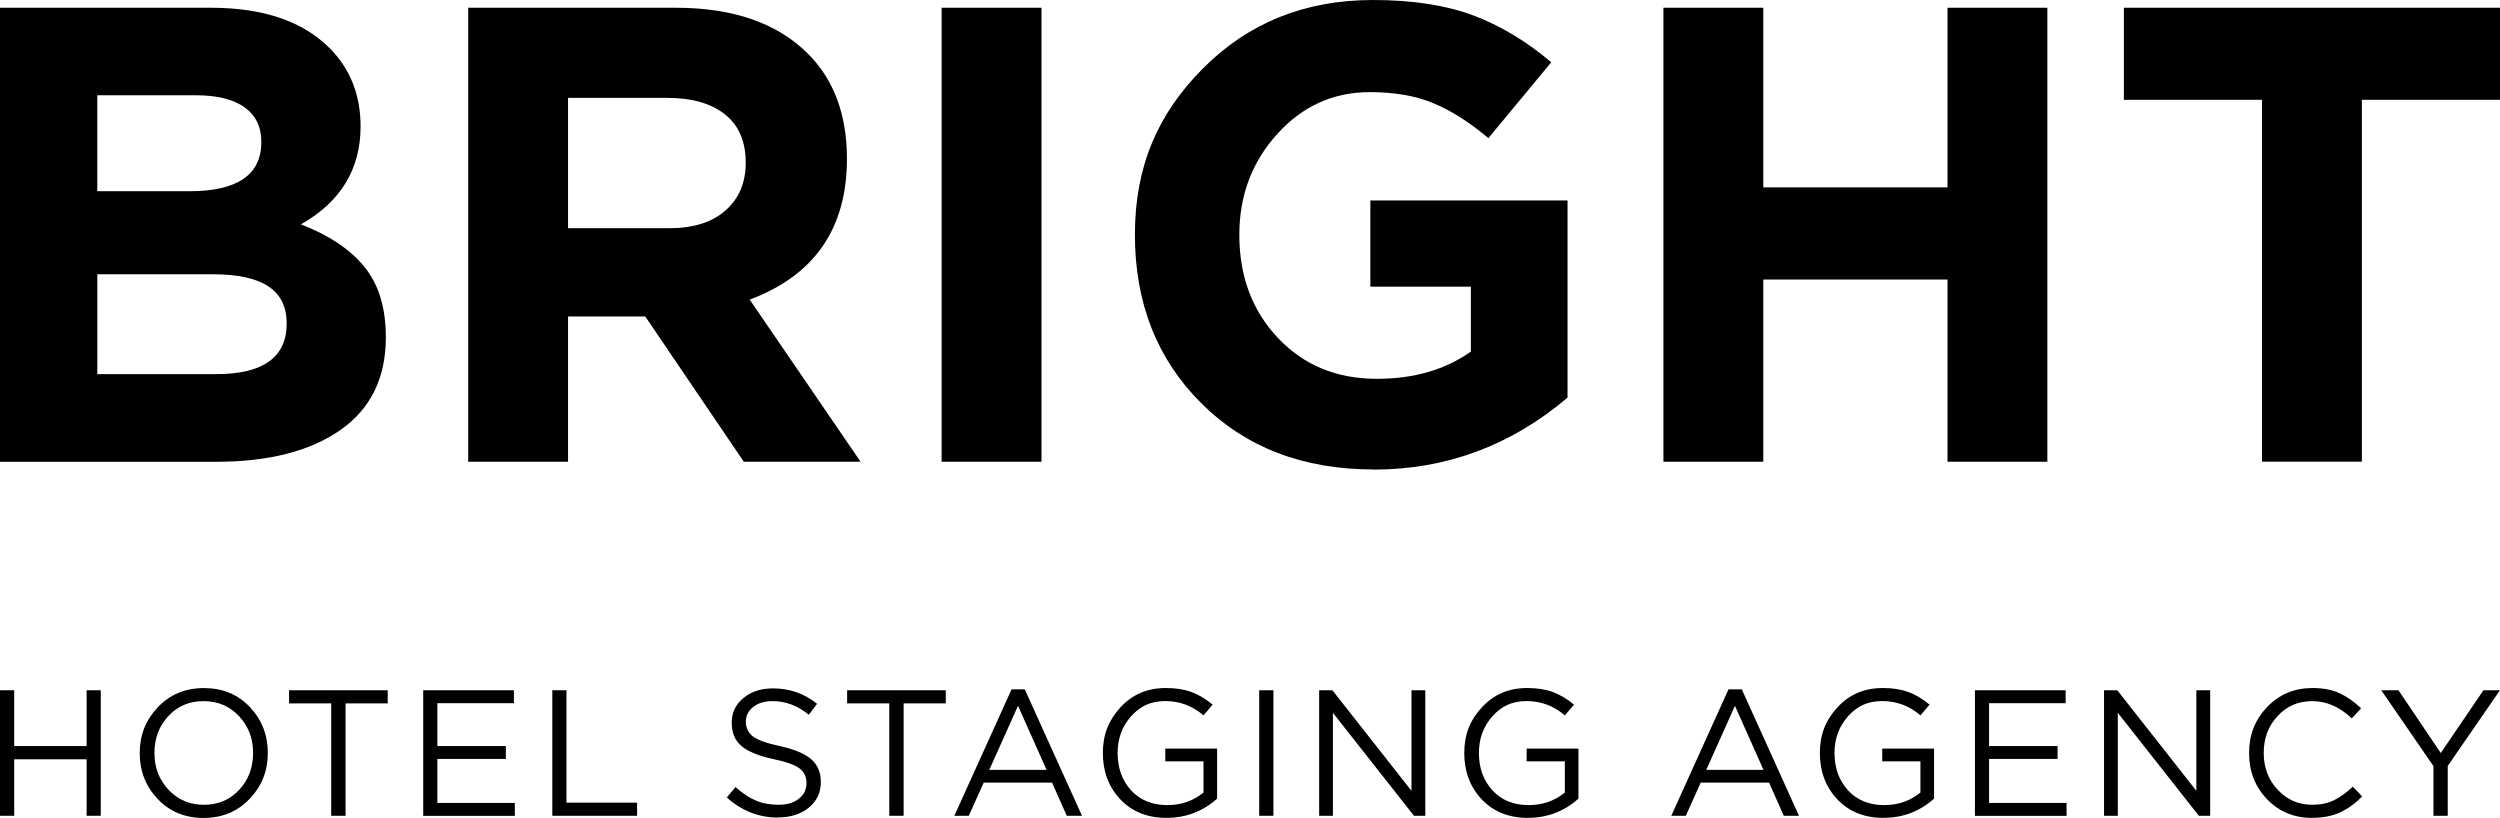
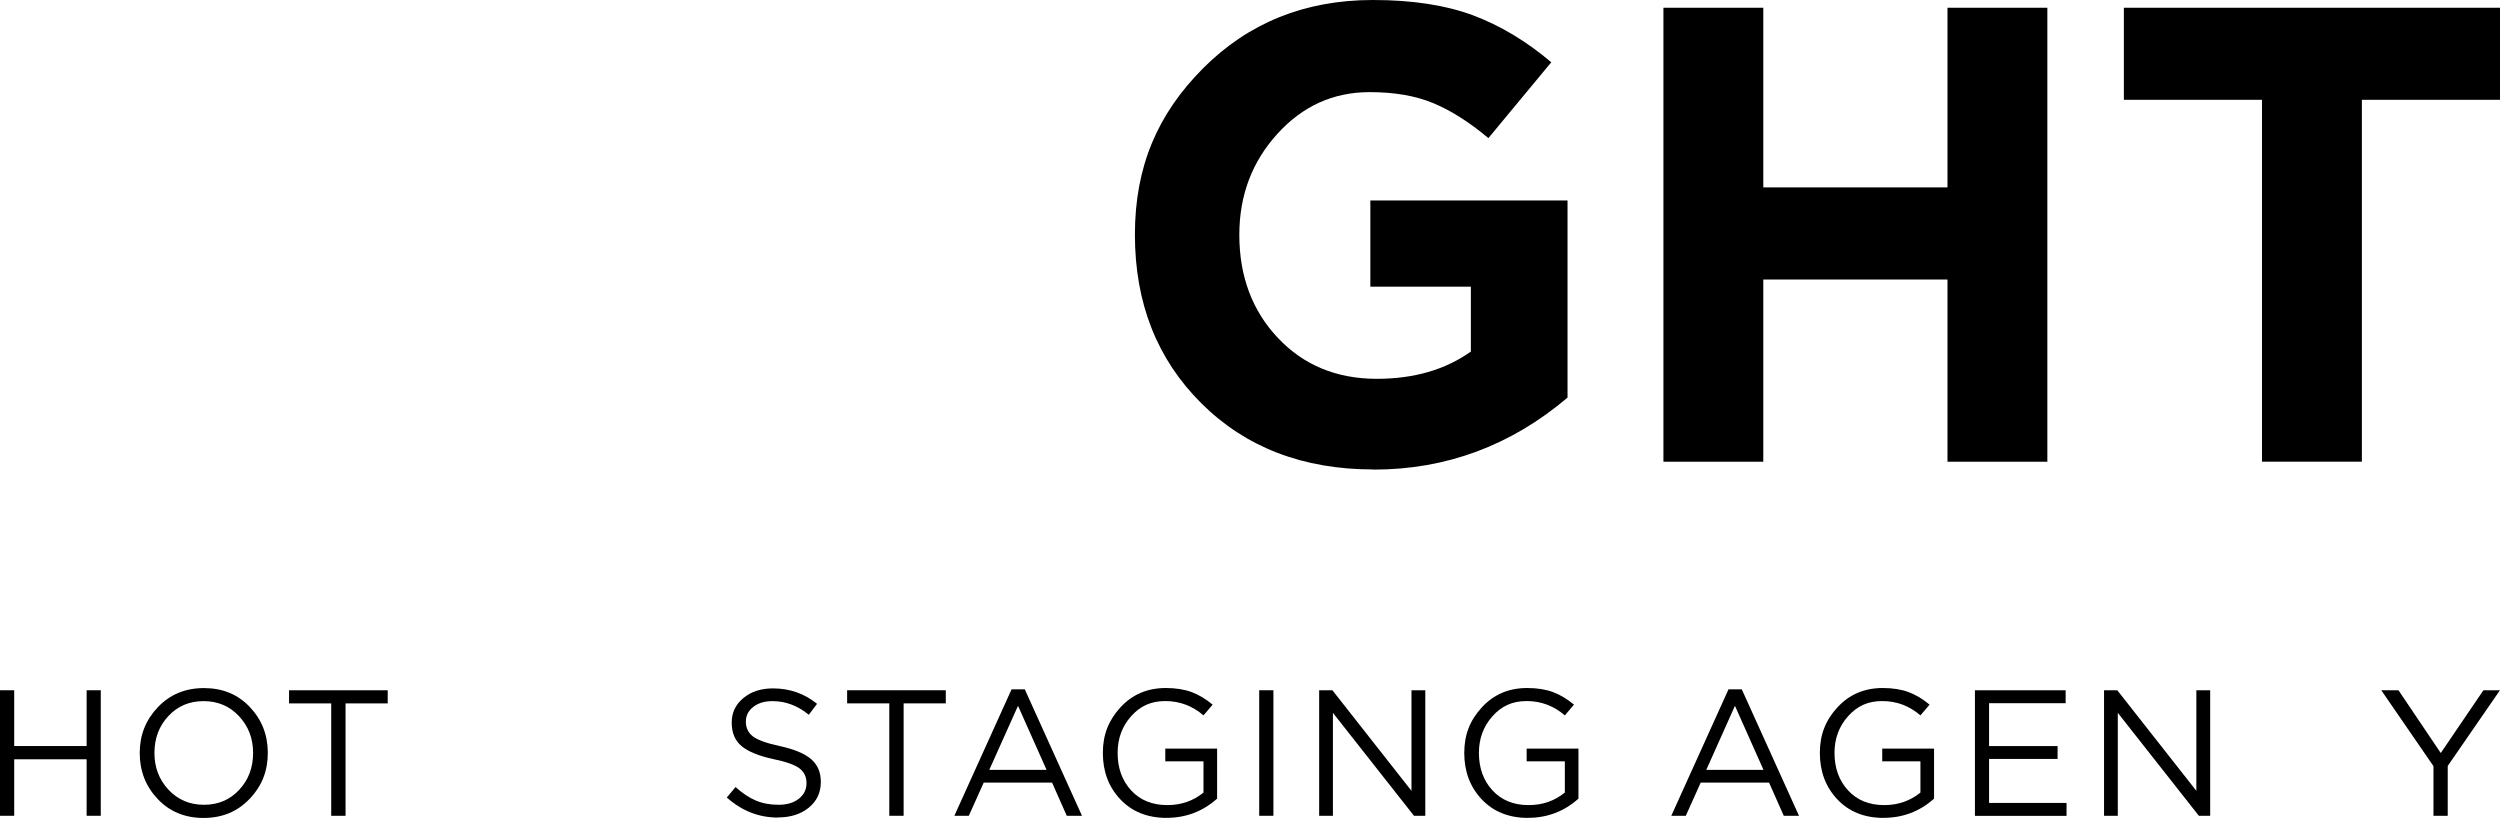
<svg xmlns="http://www.w3.org/2000/svg" id="Layer_1" viewBox="0 0 390.76 127.85">
-   <path d="M0,72.16V1.21h32.94c8.18,0,14.36,2.1,18.55,6.28,3.24,3.24,4.87,7.33,4.87,12.27,0,6.69-3.11,11.79-9.33,15.31,4.39,1.69,7.7,3.9,9.93,6.64s3.35,6.4,3.35,11c0,6.35-2.37,11.19-7.1,14.5s-11.22,4.97-19.46,4.97H0v-.02ZM15.21,29.89h14.39c7.5,0,11.25-2.57,11.25-7.7,0-2.36-.88-4.17-2.63-5.42-1.76-1.25-4.29-1.88-7.6-1.88h-15.41s0,15,0,15ZM15.21,58.48h18.55c7.37,0,11.05-2.64,11.05-7.91s-3.85-7.7-11.55-7.7H15.21v15.61Z" />
-   <path d="M73.18,72.16V1.21h32.44c8.99,0,15.88,2.4,20.68,7.2,4.05,4.05,6.08,9.53,6.08,16.42,0,10.88-5.07,18.21-15.2,22l17.33,25.34h-18.25l-15.41-22.71h-12.06v22.71h-15.61,0ZM88.79,35.67h15.81c3.78,0,6.72-.93,8.82-2.79,2.09-1.86,3.14-4.34,3.14-7.45,0-3.31-1.08-5.83-3.24-7.55-2.16-1.72-5.17-2.58-9.02-2.58h-15.51v20.37Z" />
-   <path d="M147.18,72.16V1.21h15.61v70.96h-15.61Z" />
+   <path d="M147.18,72.16V1.21h15.61h-15.61Z" />
  <path d="M214.69,73.38c-11.02,0-19.99-3.45-26.91-10.34-6.93-6.89-10.39-15.68-10.39-26.35s3.55-18.87,10.64-26c7.1-7.13,15.95-10.69,26.56-10.69,6.15,0,11.35.8,15.61,2.38,4.26,1.59,8.35,4.04,12.27,7.35l-9.83,11.86c-2.97-2.5-5.85-4.32-8.62-5.47-2.77-1.15-6.08-1.72-9.94-1.72-5.68,0-10.49,2.18-14.44,6.54s-5.93,9.61-5.93,15.76c0,6.49,2.01,11.86,6.03,16.12s9.17,6.39,15.46,6.39c5.81,0,10.71-1.42,14.7-4.26v-10.14h-15.71v-13.48h30.82v30.82c-8.85,7.5-18.96,11.25-30.31,11.25v-.02Z" />
  <path d="M260,72.16V1.21h15.61v28.08h28.79V1.21h15.61v70.96h-15.61v-28.48h-28.79v28.48h-15.61Z" />
  <path d="M353.56,72.16V15.6h-21.59V1.21h58.79v14.39h-21.59v56.56h-15.61Z" />
  <path d="M0,127.51v-19.62h2.22v8.72h11.32v-8.72h2.21v19.62h-2.21v-8.83H2.22v8.83H0Z" />
  <path d="M39.02,124.86c-1.89,1.99-4.29,2.99-7.2,2.99s-5.31-.99-7.18-2.97c-1.87-1.98-2.8-4.37-2.8-7.18s.94-5.17,2.83-7.16,4.29-2.99,7.21-2.99,5.31.99,7.18,2.97,2.8,4.37,2.8,7.18-.94,5.17-2.83,7.16h0ZM26.34,123.44c1.47,1.57,3.31,2.35,5.54,2.35s4.06-.78,5.51-2.34c1.45-1.56,2.17-3.48,2.17-5.76s-.74-4.18-2.2-5.75c-1.47-1.57-3.31-2.35-5.54-2.35s-4.06.78-5.51,2.34-2.17,3.48-2.17,5.76.73,4.18,2.2,5.75Z" />
  <path d="M51.77,127.51v-17.57h-6.59v-2.05h15.42v2.05h-6.59v17.57s-2.24,0-2.24,0Z" />
-   <path d="M66.15,127.51v-19.62h14.18v2.02h-11.97v6.7h10.71v2.02h-10.71v6.87h12.11v2.02h-14.32Z" />
-   <path d="M86.33,127.51v-19.62h2.21v17.57h11.04v2.05h-13.26.01Z" />
  <path d="M121.62,127.79c-3.01,0-5.68-1.05-8.02-3.14l1.37-1.63c1.05.95,2.1,1.65,3.15,2.1s2.25.67,3.57.67,2.36-.31,3.17-.94c.8-.63,1.2-1.44,1.2-2.45,0-.95-.35-1.71-1.06-2.27s-2.06-1.05-4.04-1.46c-2.34-.5-4.02-1.19-5.05-2.05-1.03-.86-1.54-2.08-1.54-3.67s.61-2.83,1.82-3.84c1.21-1.01,2.76-1.51,4.63-1.51,2.6,0,4.9.8,6.89,2.41l-1.29,1.71c-1.74-1.42-3.63-2.13-5.66-2.13-1.25,0-2.26.3-3.03.91s-1.15,1.38-1.15,2.31.37,1.74,1.11,2.3c.74.56,2.14,1.07,4.22,1.51,2.22.49,3.84,1.16,4.86,2.03s1.53,2.06,1.53,3.57c0,1.66-.63,3-1.88,4.02-1.25,1.02-2.86,1.53-4.82,1.53l.02.02Z" />
  <path d="M139,127.51v-17.57h-6.59v-2.05h15.42v2.05h-6.59v17.57h-2.24Z" />
  <path d="M149.17,127.51l8.94-19.76h2.07l8.94,19.76h-2.38l-2.3-5.19h-10.68l-2.33,5.19h-2.27,0ZM154.64,120.33h8.94l-4.46-10.01-4.49,10.01h.01Z" />
  <path d="M182.36,127.84c-3.01,0-5.42-.97-7.25-2.9-1.82-1.93-2.73-4.35-2.73-7.25s.93-5.15,2.77-7.15c1.85-2,4.21-3,7.07-3,1.57,0,2.92.22,4.05.64,1.13.43,2.22,1.08,3.27,1.96l-1.43,1.68c-1.72-1.49-3.71-2.24-5.97-2.24s-3.93.79-5.34,2.37-2.11,3.49-2.11,5.73c0,2.37.7,4.33,2.11,5.86s3.3,2.3,5.65,2.3c2.17,0,4.06-.65,5.66-1.96v-4.88h-5.97v-1.99h8.1v7.82c-2.24,2-4.87,3-7.88,3h0Z" />
  <path d="M196.82,127.51v-19.62h2.22v19.62h-2.22Z" />
  <path d="M206.19,127.51v-19.62h2.07l12.36,15.72v-15.72h2.16v19.62h-1.77l-12.67-16.09v16.09h-2.16,0Z" />
  <path d="M238.84,127.84c-3.01,0-5.42-.97-7.24-2.9s-2.73-4.35-2.73-7.25.92-5.15,2.77-7.15,4.2-3,7.06-3c1.57,0,2.92.22,4.05.64,1.13.43,2.22,1.08,3.27,1.96l-1.43,1.68c-1.72-1.49-3.71-2.24-5.97-2.24s-3.93.79-5.34,2.37-2.12,3.49-2.12,5.73c0,2.37.71,4.33,2.12,5.86,1.41,1.53,3.29,2.3,5.65,2.3,2.17,0,4.05-.65,5.66-1.96v-4.88h-5.97v-1.99h8.1v7.82c-2.24,2-4.87,3-7.88,3h0Z" />
  <path d="M261.23,127.51l8.94-19.76h2.08l8.94,19.76h-2.38l-2.3-5.19h-10.68l-2.33,5.19h-2.27ZM266.7,120.33h8.94l-4.46-10.01-4.48,10.01Z" />
  <path d="M294.42,127.84c-3.01,0-5.42-.97-7.24-2.9-1.82-1.93-2.73-4.35-2.73-7.25s.92-5.15,2.77-7.15c1.85-2,4.2-3,7.06-3,1.57,0,2.92.22,4.05.64,1.13.43,2.22,1.08,3.27,1.96l-1.43,1.68c-1.72-1.49-3.71-2.24-5.97-2.24s-3.93.79-5.34,2.37-2.12,3.49-2.12,5.73c0,2.37.71,4.33,2.12,5.86s3.29,2.3,5.65,2.3c2.17,0,4.05-.65,5.66-1.96v-4.88h-5.97v-1.99h8.1v7.82c-2.24,2-4.87,3-7.88,3h0Z" />
  <path d="M308.69,127.51v-19.62h14.18v2.02h-11.97v6.7h10.71v2.02h-10.71v6.87h12.11v2.02h-14.32,0Z" />
  <path d="M328.87,127.51v-19.62h2.07l12.36,15.72v-15.72h2.16v19.62h-1.77l-12.67-16.09v16.09h-2.16.01Z" />
-   <path d="M361.38,127.84c-2.82,0-5.17-.98-7.04-2.93-1.87-1.95-2.8-4.36-2.8-7.22s.94-5.22,2.83-7.19c1.89-1.97,4.25-2.96,7.09-2.96,1.64,0,3.04.27,4.2.8s2.29,1.32,3.39,2.37l-1.46,1.57c-1.89-1.79-3.94-2.69-6.17-2.69s-3.98.78-5.42,2.33c-1.45,1.55-2.17,3.48-2.17,5.77s.73,4.2,2.19,5.76c1.46,1.56,3.26,2.34,5.41,2.34,1.27,0,2.39-.23,3.36-.7.97-.47,1.96-1.18,2.97-2.13l1.46,1.54c-1.1,1.1-2.26,1.93-3.47,2.49-1.22.56-2.67.84-4.37.84h0Z" />
  <path d="M380.36,127.51v-7.76l-8.16-11.86h2.69l6.61,9.81,6.67-9.81h2.58l-8.16,11.83v7.79h-2.24.01Z" />
</svg>